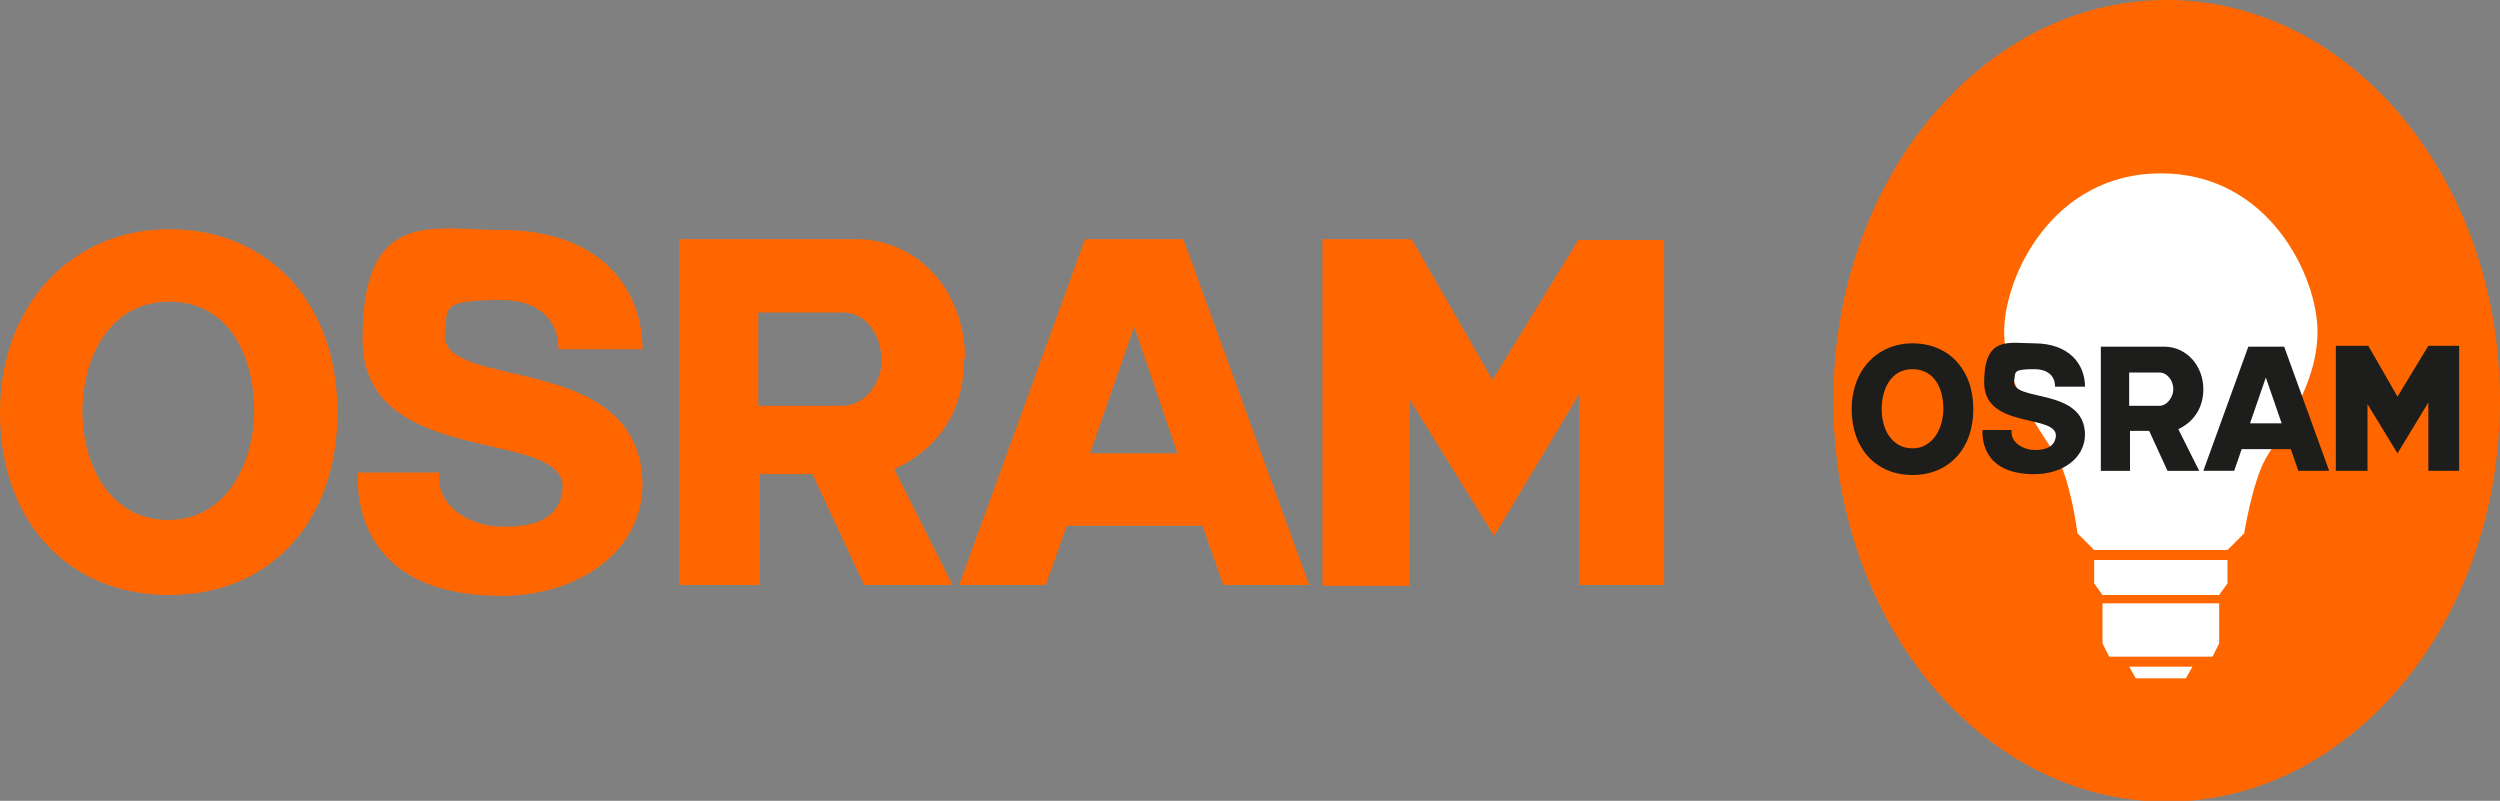
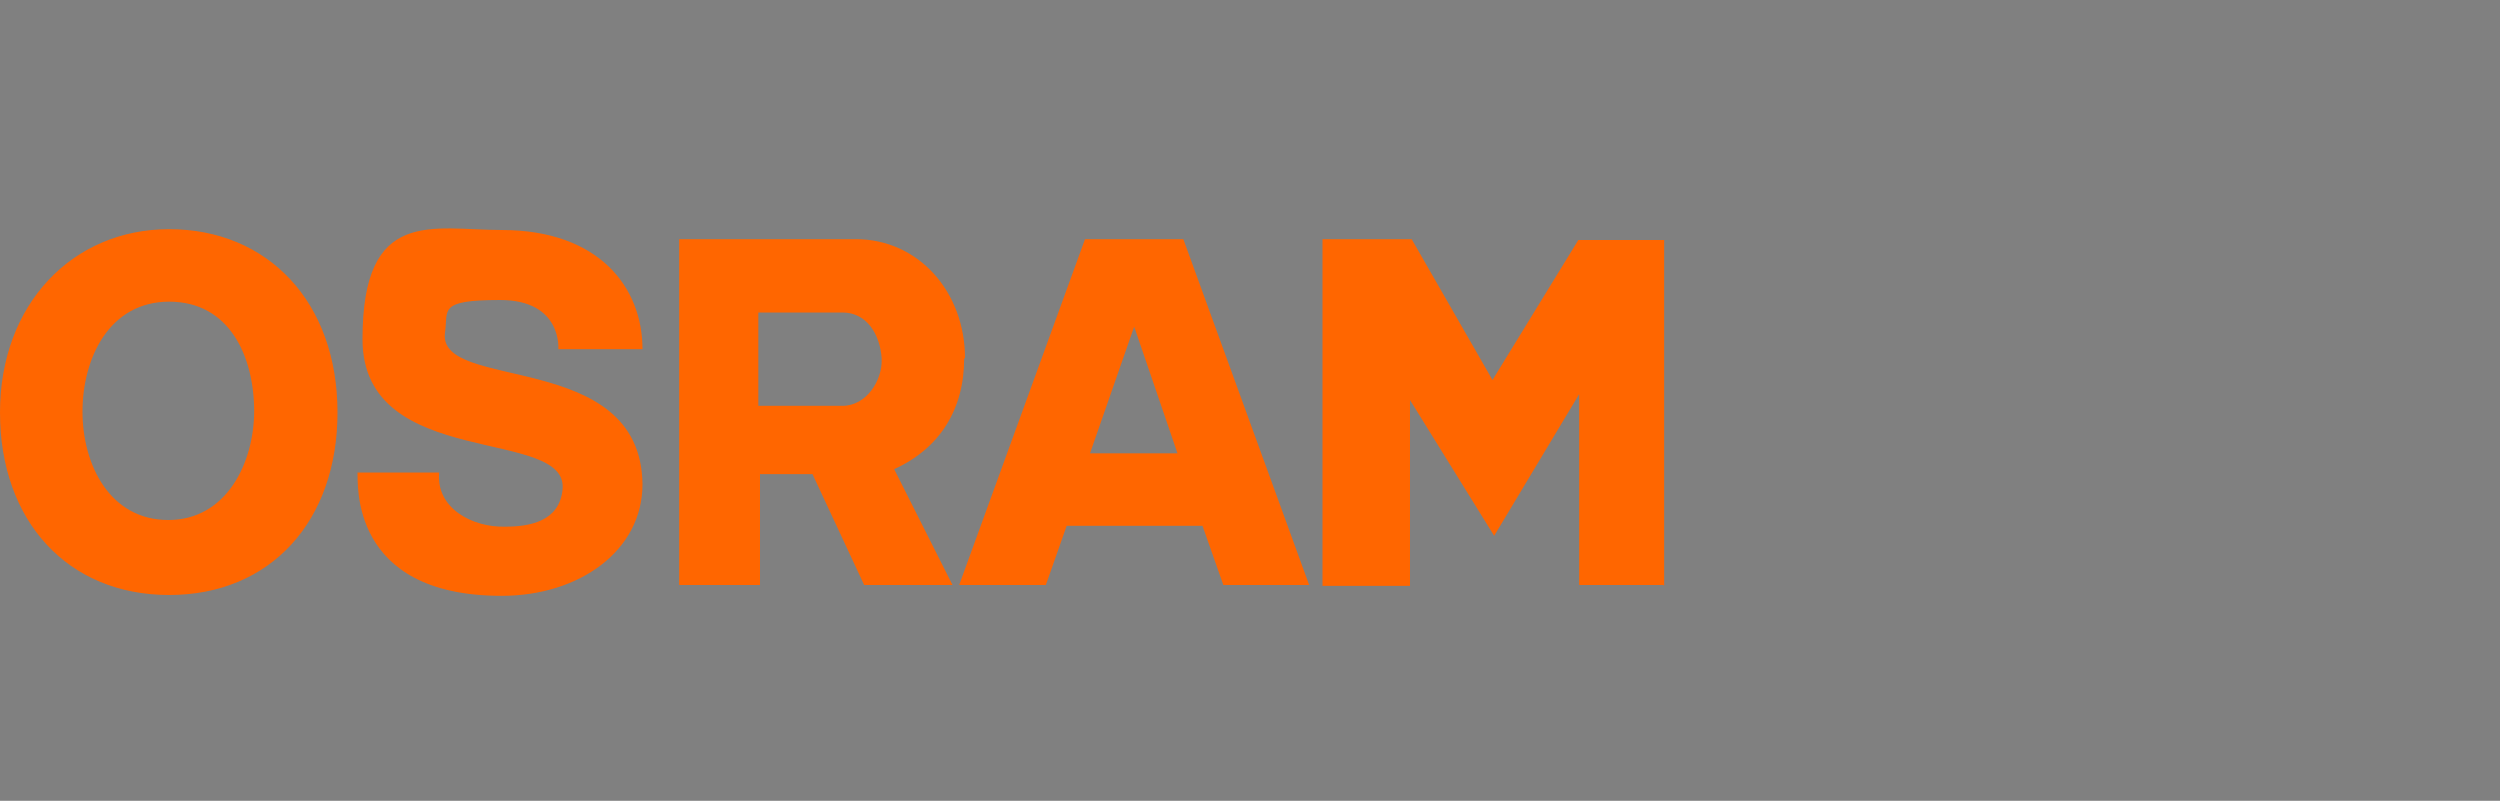
<svg xmlns="http://www.w3.org/2000/svg" id="Warstwa_1" data-name="Warstwa 1" version="1.1" viewBox="0 0 300 96.1">
  <rect x="0" y="0" width="300" height="96.1" fill="#808080" stroke="none" />
  <defs>
    <style>
      .cls-1 {
        fill: #fff;
      }

      .cls-1, .cls-2, .cls-3 {
        fill-rule: evenodd;
        stroke-width: 0px;
      }

      .cls-2 {
        fill: #1d1d1b;
      }

      .cls-3 {
        fill: #f60;
      }
    </style>
  </defs>
-   <path class="cls-3" d="M300,48.1c0,26.5-17.9,48.1-40,48.1s-40-21.5-40-48.1S237.9,0,260,0s40,21.5,40,48.1Z" />
-   <path class="cls-1" d="M240.5,39.8c0-6.6,5.8-19,18.8-19s18.8,12.4,18.8,19-4.6,12.4-6.2,15.2c-1.6,2.8-2.6,9-2.6,9l-2,2h-16l-2-2s-.8-6.2-2.4-9c-1.6-2.8-6.4-8.6-6.4-15.2ZM251.3,67.2h16v2.8l-1,1.4h-14l-1-1.4v-2.8h0,0ZM252.3,72.4h14v4.8l-.8,1.6h-12.4l-.8-1.6v-4.8ZM255.5,80h7.6l-.8,1.4h-6l-.8-1.4Z" />
-   <path class="cls-2" d="M236.8,49.1c0,4.7-2.9,7.9-7.3,7.9s-7.3-3.2-7.3-7.9,3.1-7.9,7.3-7.9c4.3,0,7.3,3.1,7.3,7.9ZM233.2,49c0-2.4-1.1-4.7-3.7-4.7s-3.7,2.4-3.7,4.8,1.2,4.7,3.7,4.7,3.7-2.5,3.7-4.7h0ZM250.2,52.1c0,2.9-2.7,4.8-6.1,4.8-6.6,0-6.2-4.9-6.2-5.3h3.5c-.2,1.5,1.4,2.4,2.8,2.4,1,0,2.3-.2,2.5-1.6.3-2.8-8.6-.8-8.6-6.5s3-4.7,6-4.7c4.2,0,6.1,2.5,6.1,5.2h-3.6s.2-2.1-2.5-2.1-2.2.4-2.4,1.4c-.4,2.6,8.5.7,8.5,6.5ZM264.4,46.7c0,2.2-1.1,3.9-3,4.8l2.5,5h-3.8l-2.2-4.8h-2.3v4.8h-3.5v-14.9h7.6c2.7,0,4.7,2.3,4.7,5.1h0ZM260.8,46.7c0-1-.7-2-1.7-2h-3.6v4h3.6c1,0,1.7-1.1,1.7-2ZM279.5,56.5h-3.7l-.9-2.6h-5.9l-.9,2.6h-3.7l5.4-14.9h4.3l5.4,14.9h0ZM273.8,50.8l-1.9-5.5h0s-1.9,5.5-1.9,5.5h3.8ZM295.1,56.5h-3.7v-8.2s-3.7,6.1-3.7,6.1l-3.6-5.9v8h-3.8v-15h3.9s3.5,6.1,3.5,6.1l3.7-6.1h3.7s0,14.9,0,14.9h0Z" />
  <path class="cls-3" d="M40.5,49.5c0,13-8,21.9-20.2,21.9S0,62.5,0,49.5s8.7-22,20.3-22c11.8,0,20.2,8.7,20.2,22ZM30.5,49.4c0-6.7-3-13.2-10.2-13.2s-10.4,6.8-10.4,13.2,3.3,13,10.3,13,10.3-6.9,10.3-13.1h0ZM77.1,58.1c0,8-7.6,13.4-16.9,13.4-18.4,0-17.2-13.7-17.3-14.8h9.8c-.4,4.3,4,6.6,7.9,6.5,2.9,0,6.5-.6,6.9-4.4.9-7.7-24-2.2-24-18.1s8.4-13.1,16.7-13.1c11.7,0,16.9,6.9,16.9,14.3h-10.1s.5-5.9-7-5.9-6.2,1.2-6.6,3.9c-1,7.2,23.5,1.9,23.7,18.2h0ZM115.7,43c0,6.1-2.9,10.8-8.4,13.3l7,13.9h-10.6l-6.2-13.3h-6.3v13.3h-9.7V28.7h21.2c7.5,0,13.1,6.3,13.1,14.3ZM105.8,43c-.2-2.9-1.8-5.5-4.7-5.5h-10.1v11.2h10.1c2.9,0,4.8-3.1,4.7-5.6h0ZM157.1,70.2h-10.3l-2.5-7.1h-16.3l-2.5,7.1h-10.4l15.1-41.5h11.8l15.1,41.5ZM141.3,54.4l-5.2-15.2h0c0,0-5.3,15.2-5.3,15.2h10.5ZM199.6,70.2h-10.1v-22.9s-10.2,17-10.2,17l-10.1-16.3v22.3h-10.5V28.7h10.7c0,0,9.7,16.9,9.7,16.9l10.3-16.8h10.3c0,0,0,41.5,0,41.5h0Z" />
</svg>